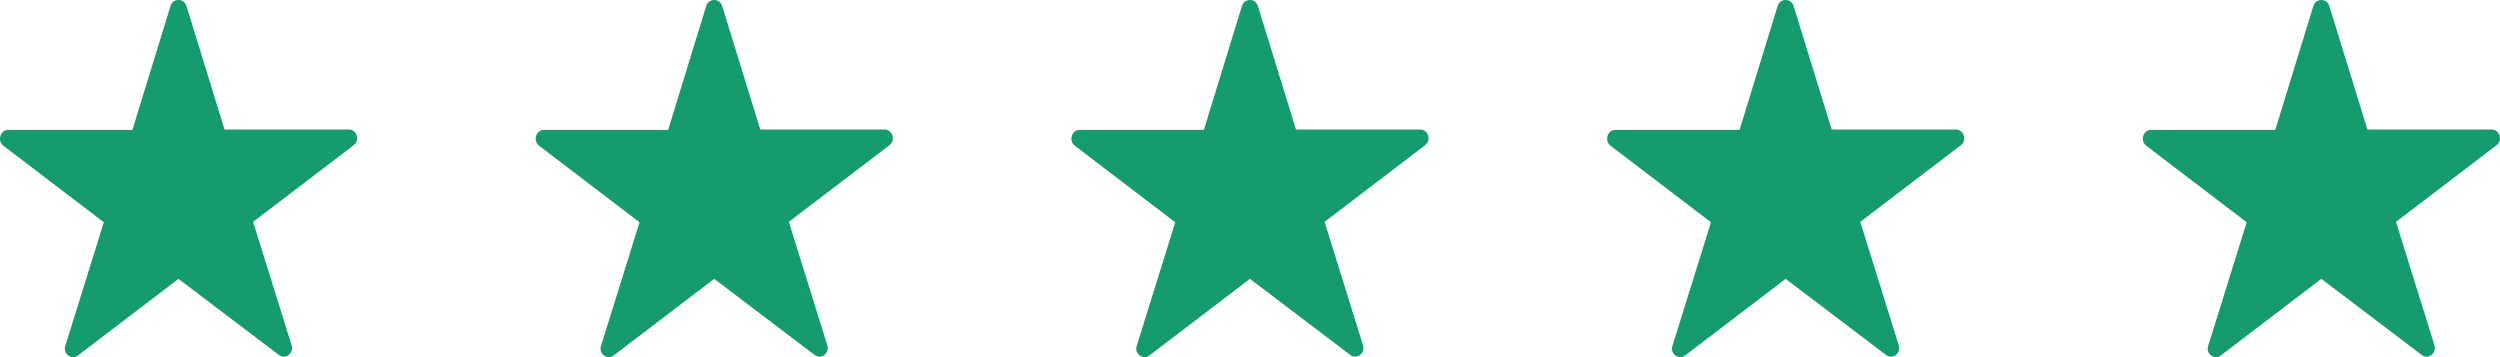
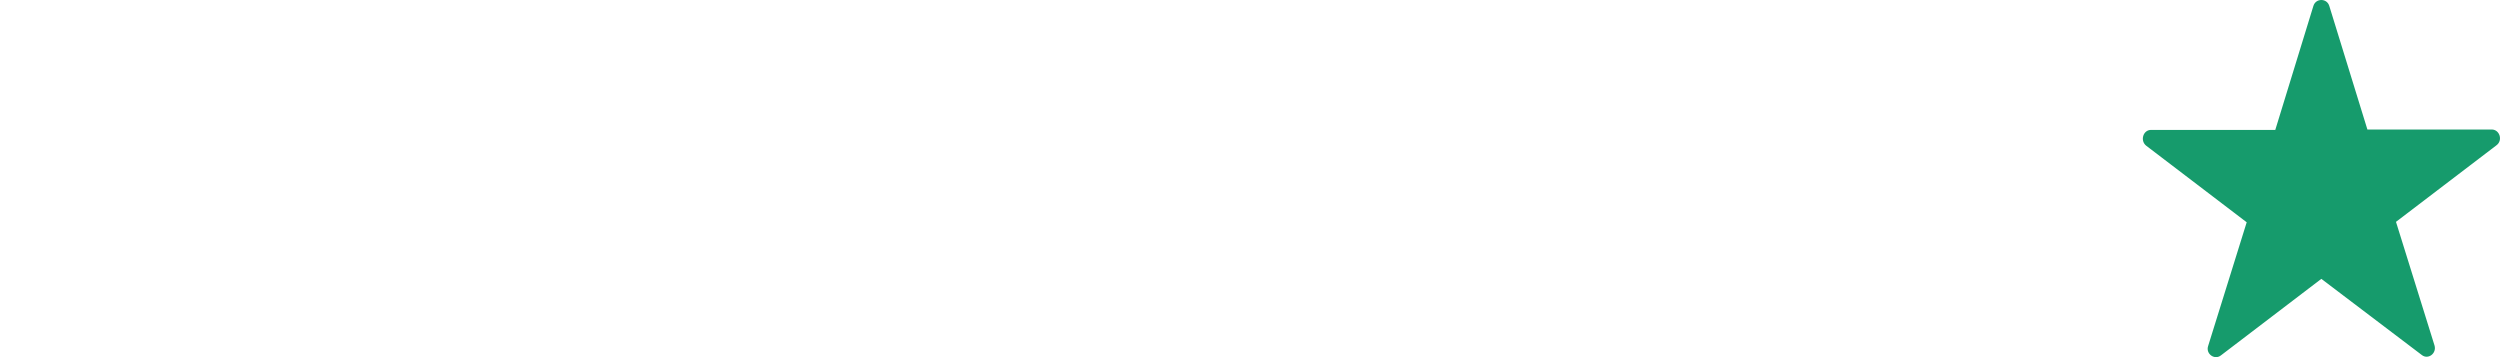
<svg xmlns="http://www.w3.org/2000/svg" width="140" height="20" viewBox="0 0 140 20" fill="none">
-   <path d="M10.44 0.332L12.574 7.252H19.534C19.979 7.252 20.179 7.858 19.801 8.137L14.175 12.424L16.332 19.344C16.466 19.787 15.976 20.16 15.621 19.88L9.995 15.616L4.37 19.903C4.014 20.183 3.502 19.81 3.658 19.367L5.815 12.448L0.189 8.161C-0.167 7.881 0.011 7.275 0.456 7.275H7.416L9.55 0.332C9.684 -0.111 10.306 -0.111 10.44 0.332Z" fill="#169B6C" />
-   <path d="M40.44 0.332L42.574 7.252H49.534C49.979 7.252 50.179 7.858 49.801 8.137L44.175 12.424L46.332 19.344C46.466 19.787 45.976 20.16 45.621 19.88L39.995 15.616L34.37 19.903C34.014 20.183 33.502 19.81 33.658 19.367L35.815 12.448L30.189 8.161C29.834 7.881 30.011 7.275 30.456 7.275H37.416L39.55 0.332C39.684 -0.111 40.306 -0.111 40.44 0.332Z" fill="#169B6C" />
-   <path d="M70.44 0.332L72.574 7.252H79.534C79.979 7.252 80.179 7.858 79.801 8.137L74.175 12.424L76.332 19.344C76.466 19.787 75.976 20.16 75.621 19.88L69.995 15.616L64.37 19.903C64.014 20.183 63.502 19.81 63.658 19.367L65.815 12.448L60.189 8.161C59.834 7.881 60.011 7.275 60.456 7.275H67.416L69.55 0.332C69.684 -0.111 70.306 -0.111 70.44 0.332Z" fill="#169B6C" />
-   <path d="M100.44 0.332L102.574 7.252H109.534C109.979 7.252 110.179 7.858 109.801 8.137L104.175 12.424L106.332 19.344C106.466 19.787 105.976 20.16 105.621 19.88L99.995 15.616L94.37 19.903C94.014 20.183 93.502 19.81 93.658 19.367L95.815 12.448L90.189 8.161C89.834 7.881 90.011 7.275 90.456 7.275H97.416L99.55 0.332C99.684 -0.111 100.306 -0.111 100.44 0.332Z" fill="#169B6C" />
  <path d="M130.44 0.332L132.574 7.252H139.534C139.979 7.252 140.179 7.858 139.801 8.137L134.175 12.424L136.332 19.344C136.466 19.787 135.976 20.16 135.621 19.88L129.995 15.616L124.37 19.903C124.014 20.183 123.502 19.81 123.658 19.367L125.815 12.448L120.189 8.161C119.833 7.881 120.011 7.275 120.456 7.275H127.416L129.55 0.332C129.684 -0.111 130.306 -0.111 130.44 0.332Z" fill="#169B6C" />
</svg>